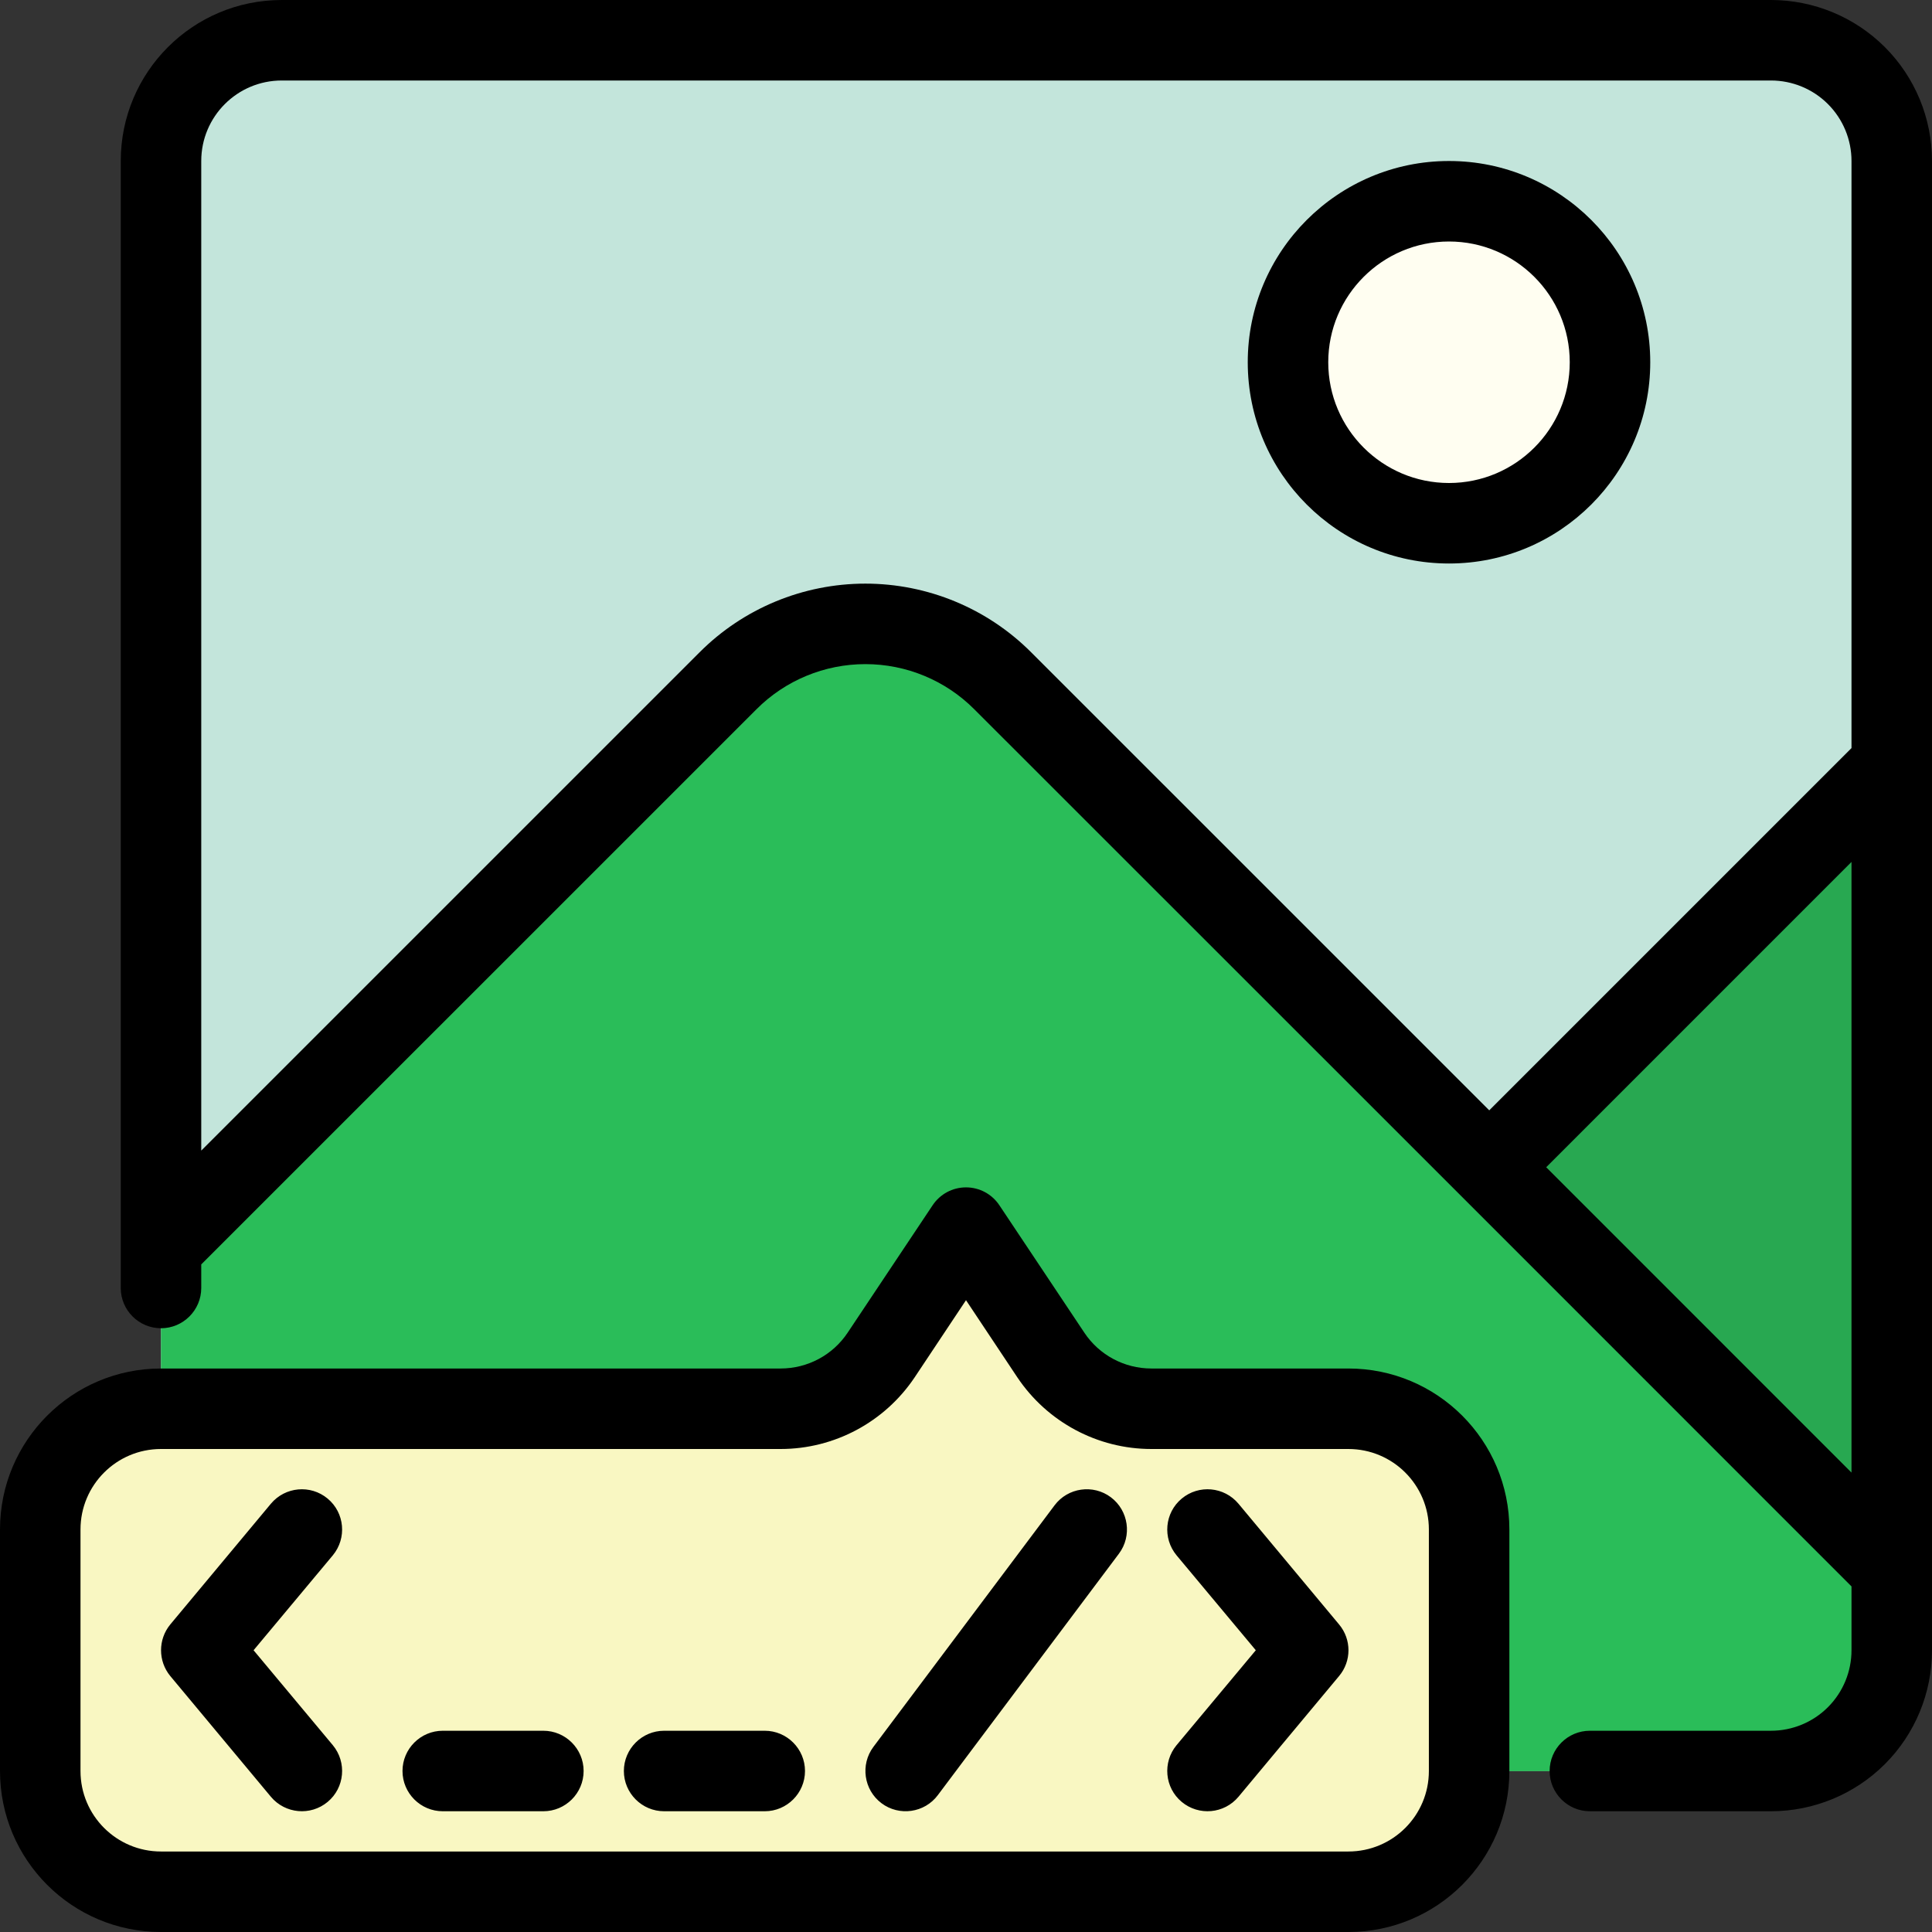
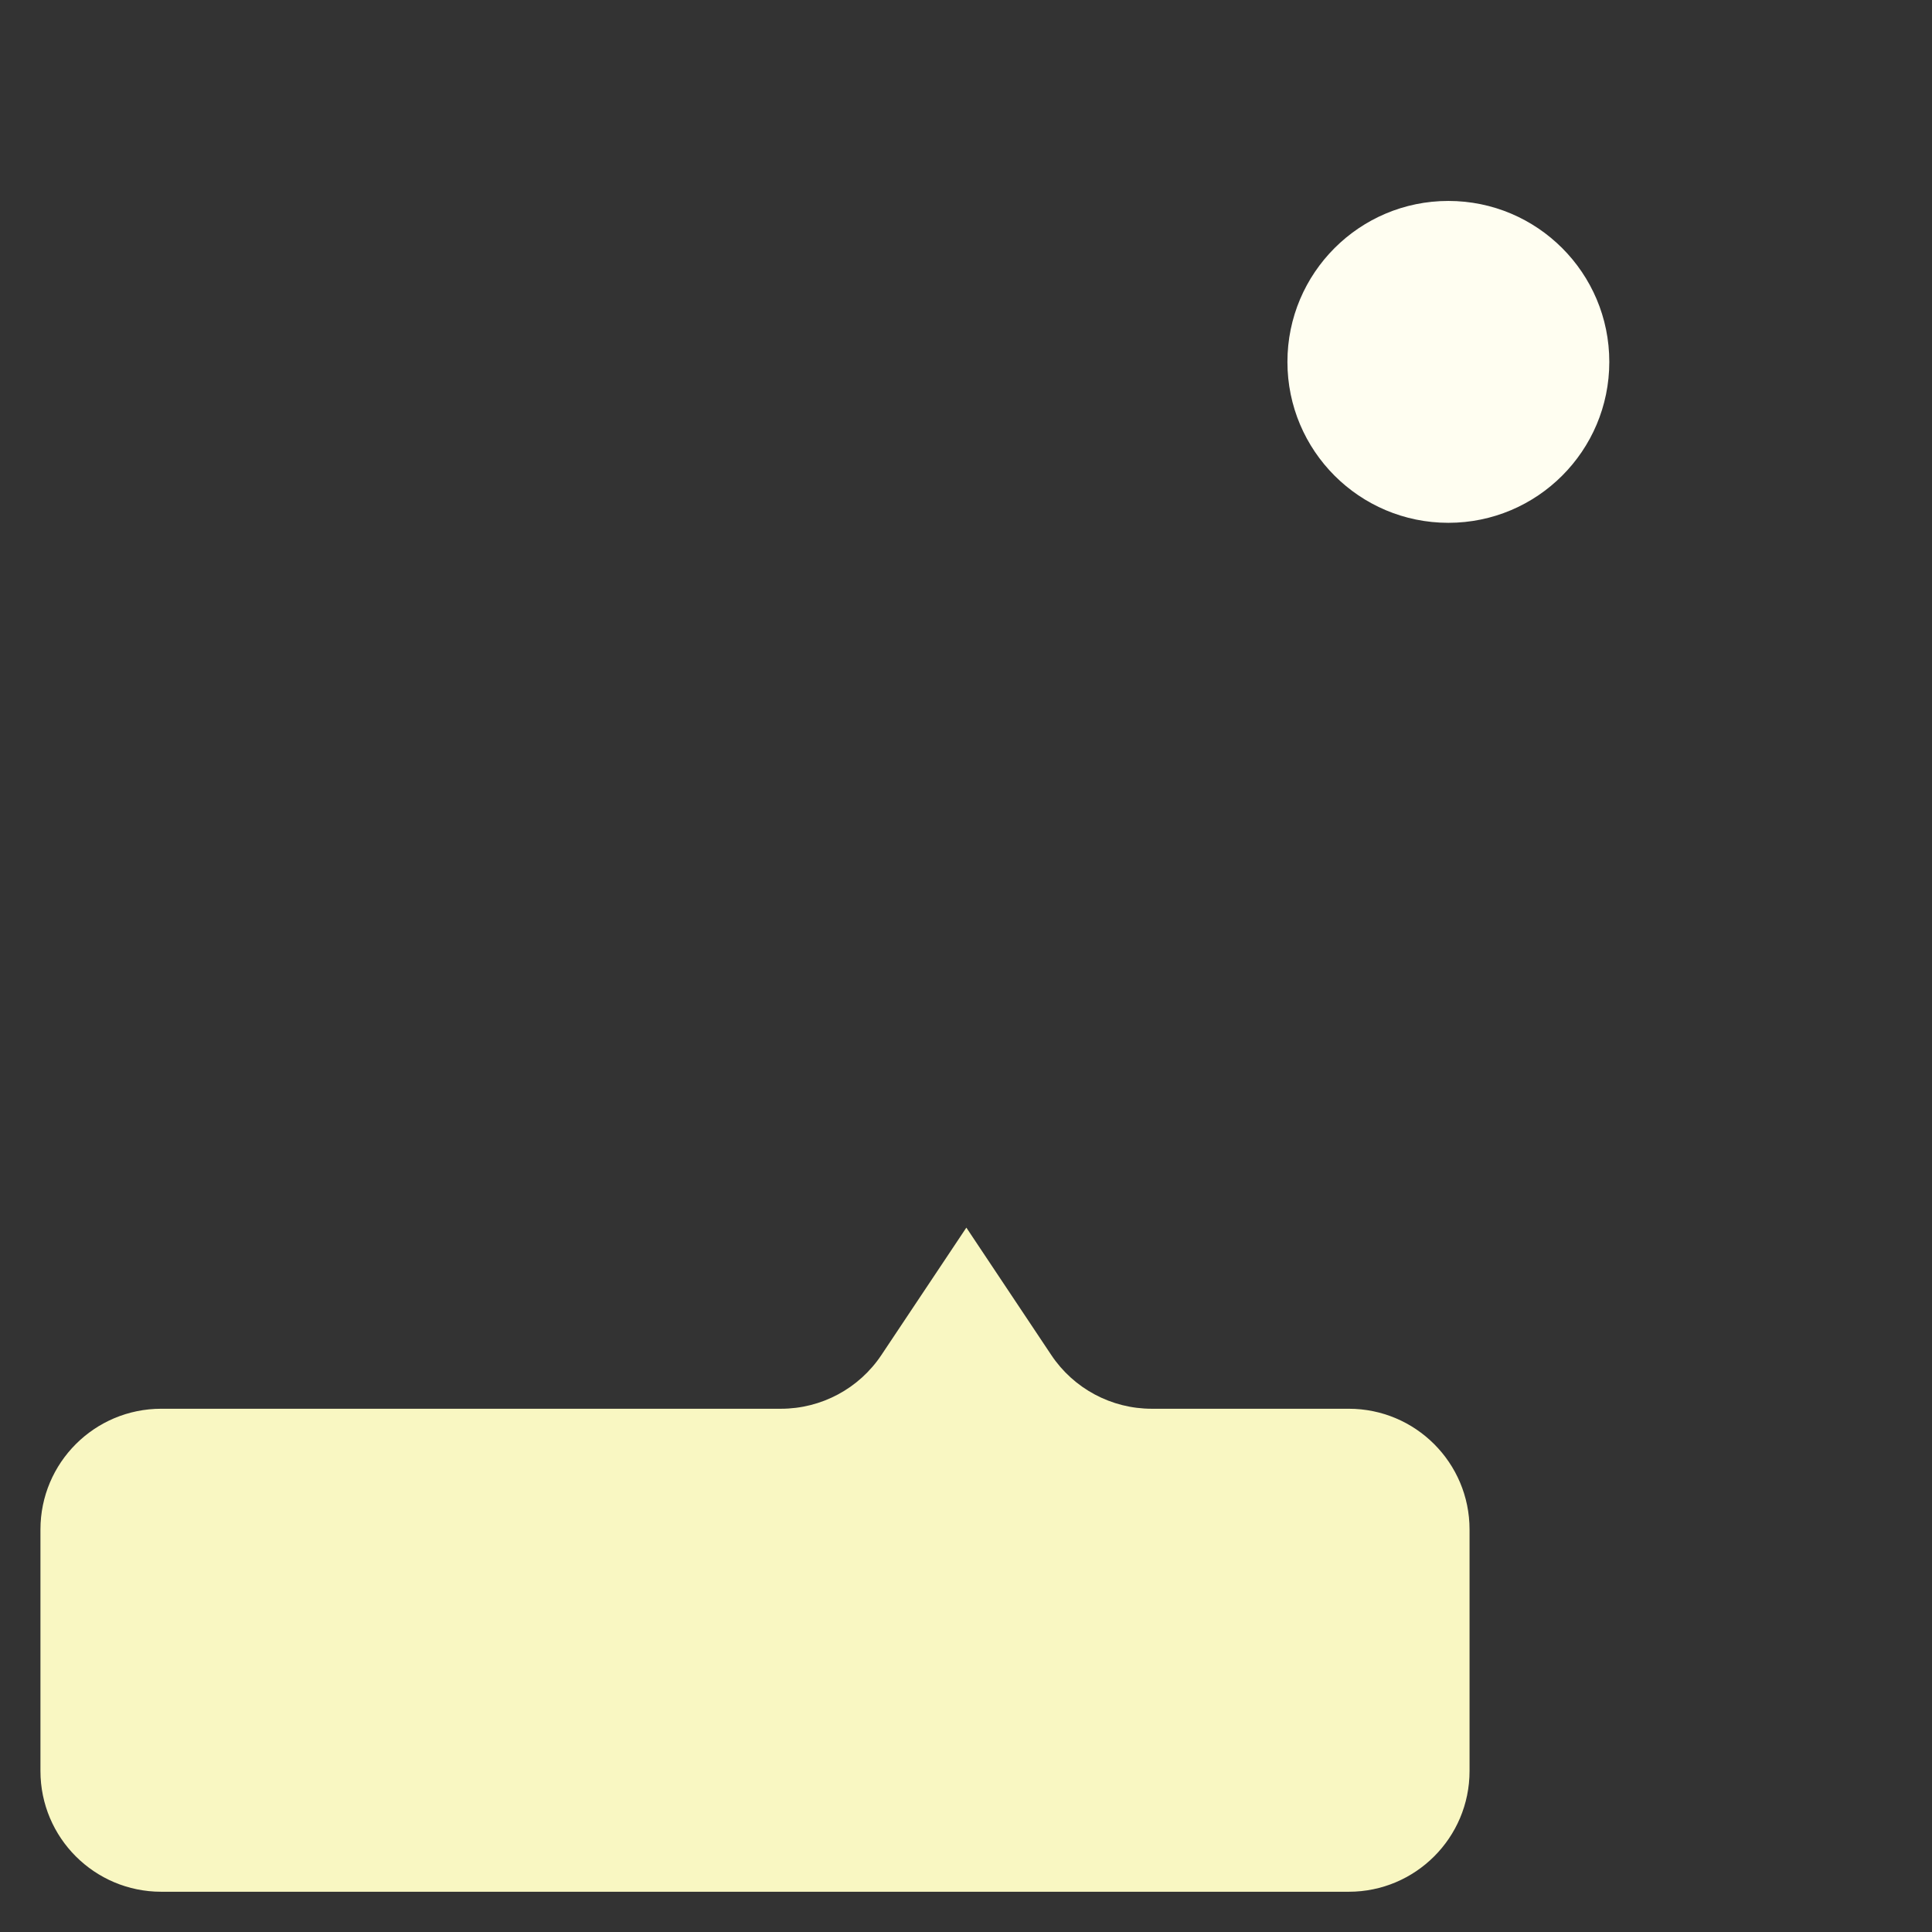
<svg xmlns="http://www.w3.org/2000/svg" clip-rule="evenodd" fill-rule="evenodd" stroke-linejoin="round" stroke-miterlimit="2" viewBox="0 0 96 96">
  <rect x="0" y="0" width="96" height="96" fill="#333333" stroke="none" />
  <g transform="translate(-2832 -272)">
    <g transform="translate(0 234)">
-       <path d="m2846 40h74c3.31 0 6 2.686 6 6v74c0 1.591-.63 3.117-1.76 4.243-1.12 1.125-2.65 1.757-4.24 1.757-15.77 0-58.23 0-74 0-3.31 0-6-2.686-6-6v-74c0-1.591.63-3.117 1.76-4.243 1.12-1.125 2.65-1.757 4.24-1.757z" fill="#c3e5db" />
-     </g>
+       </g>
    <g transform="translate(0 234)">
-       <path d="m2926 120c0 1.591-.63 3.117-1.76 4.243-1.12 1.125-2.65 1.757-4.24 1.757h-44s50-50 50-50z" fill="#28a851" />
-     </g>
+       </g>
    <g transform="matrix(.853 0 0 .853 2814.83 242.64)">
      <circle cx="104.5" cy="55.5" fill="#fffef1" r="9.375" />
    </g>
    <g transform="translate(0 234)">
-       <path d="m2840 100 28.17-28.172c1.81-1.811 4.27-2.828 6.83-2.828s5.02 1.017 6.83 2.828c0 0 44.17 44.172 44.17 44.172v4c0 1.591-.63 3.117-1.76 4.243-1.12 1.125-2.65 1.757-4.24 1.757-15.77 0-58.23 0-74 0-3.31 0-6-2.686-6-6z" fill="#2abd59" />
-     </g>
+       </g>
    <g transform="matrix(1.435 0 0 1.5 2785.22 -183)">
      <path d="m83.485 354c0-2.209-1.872-4-4.182-4-2.26 0-4.961 0-6.823 0-1.398 0-2.703-.668-3.479-1.781-1.233-1.769-2.94-4.219-2.94-4.219s-1.708 2.45-2.941 4.219c-.775 1.113-2.081 1.781-3.479 1.781-4.661 0-15.47 0-21.459 0-2.31 0-4.182 1.791-4.182 4v8c0 2.209 1.872 4 4.182 4h41.121c2.31 0 4.182-1.791 4.182-4 0-2.443 0-5.557 0-8z" fill="#f9f7c2" />
    </g>
-     <path d="m2907 348c0-4.418-3.58-8-8-8-3.24 0-7.12 0-9.79 0-1.34 0-2.59-.668-3.33-1.781 0 0-4.22-6.328-4.22-6.328-.37-.557-.99-.891-1.66-.891s-1.29.334-1.66.891l-4.22 6.328c-.74 1.113-1.99 1.781-3.33 1.781h-30.79c-4.42 0-8 3.582-8 8v12c0 4.418 3.58 8 8 8h59c4.42 0 8-3.582 8-8 0-3.665 0-8.335 0-12zm-4 0v12c0 2.209-1.79 4-4 4h-59c-2.21 0-4-1.791-4-4 0-3.665 0-8.335 0-12 0-2.209 1.79-4 4-4h30.79c2.67 0 5.17-1.337 6.66-3.562 0 0 2.55-3.832 2.55-3.832s2.55 3.832 2.55 3.832c1.49 2.225 3.99 3.562 6.66 3.562h9.79c2.21 0 4 1.791 4 4zm-49 14h5c1.1 0 2-.896 2-2s-.9-2-2-2h-5c-1.1 0-2 .896-2 2s.9 2 2 2zm11 0h5c1.1 0 2-.896 2-2s-.9-2-2-2h-5c-1.1 0-2 .896-2 2s.9 2 2 2zm-23-27.172 27.59-27.586c1.43-1.435 3.38-2.242 5.41-2.242s3.98.807 5.41 2.242l24.18 24.172 19.41 19.414v3.172c0 1.061-.42 2.078-1.17 2.828-.75.751-1.77 1.172-2.83 1.172h-9c-1.1 0-2 .896-2 2s.9 2 2 2h9c2.12 0 4.16-.843 5.66-2.343s2.34-3.535 2.34-5.657c0-15.766 0-58.234 0-74 0-2.122-.84-4.157-2.34-5.657s-3.54-2.343-5.66-2.343c-15.77 0-58.23 0-74 0-4.42 0-8 3.582-8 8v56c0 1.104.9 2 2 2s2-.896 2-2zm42.4 11.972-9 12c-.66.883-.48 2.138.4 2.8s2.14.483 2.8-.4l9-12c.66-.883.48-2.138-.4-2.8s-2.14-.483-2.8.4zm-38.94-.08-5 6c-.61.741-.61 1.819 0 2.56l5 6c.71.848 1.97.963 2.82.256.85-.706.96-1.968.26-2.816l-3.94-4.72s3.94-4.72 3.94-4.72c.7-.848.59-2.11-.26-2.816-.85-.707-2.11-.592-2.82.256zm45 2.56 3.94 4.72s-3.94 4.72-3.94 4.72c-.7.848-.59 2.11.26 2.816.85.707 2.11.592 2.82-.256l5-6c.62-.741.62-1.819 0-2.56l-5-6c-.71-.848-1.97-.963-2.82-.256-.85.706-.96 1.968-.26 2.816zm18.37-19.28 15.17 15.172v-30.344zm15.17-20.828v-29.172c0-1.061-.42-2.078-1.17-2.828-.75-.751-1.77-1.172-2.83-1.172-15.77 0-58.23 0-74 0-2.21 0-4 1.791-4 4v49.172l24.76-24.758c2.18-2.186 5.15-3.414 8.24-3.414s6.06 1.228 8.24 3.414l22.76 22.758zm-20-29.172c-5.52 0-10 4.481-10 10s4.48 10 10 10 10-4.481 10-10-4.48-10-10-10zm0 4c3.31 0 6 2.689 6 6s-2.69 6-6 6-6-2.689-6-6 2.69-6 6-6z" />
  </g>
</svg>